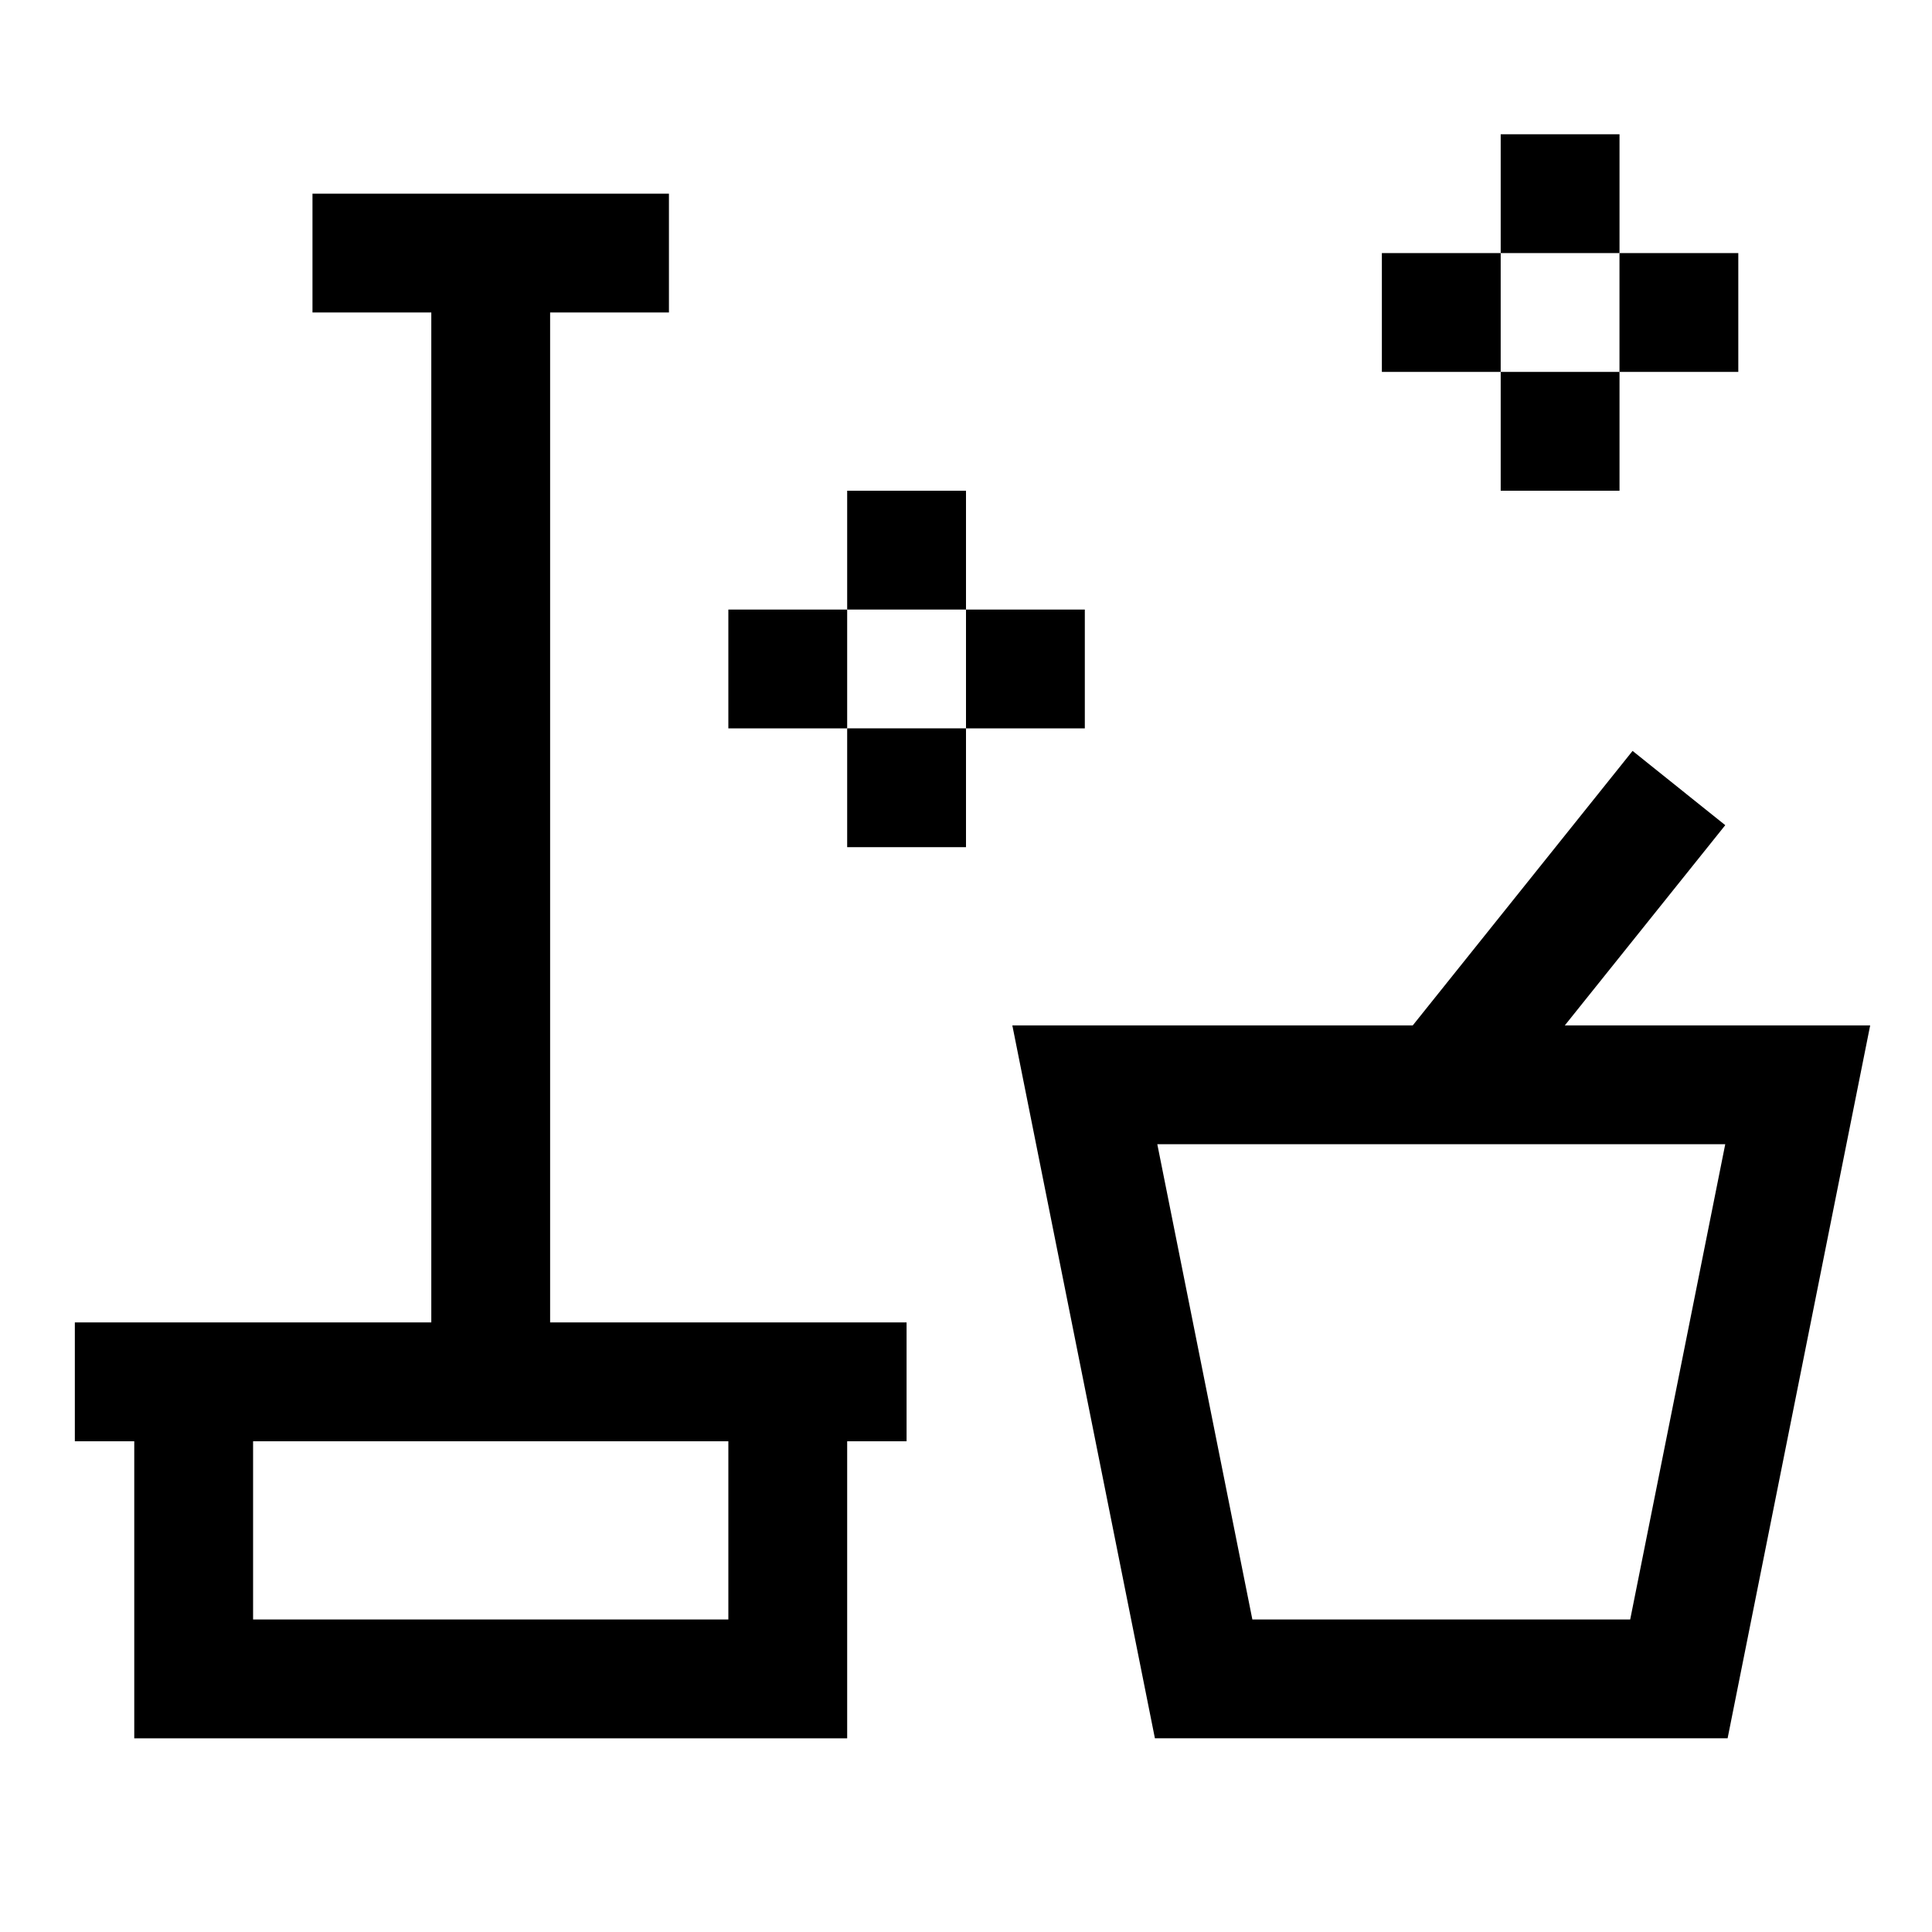
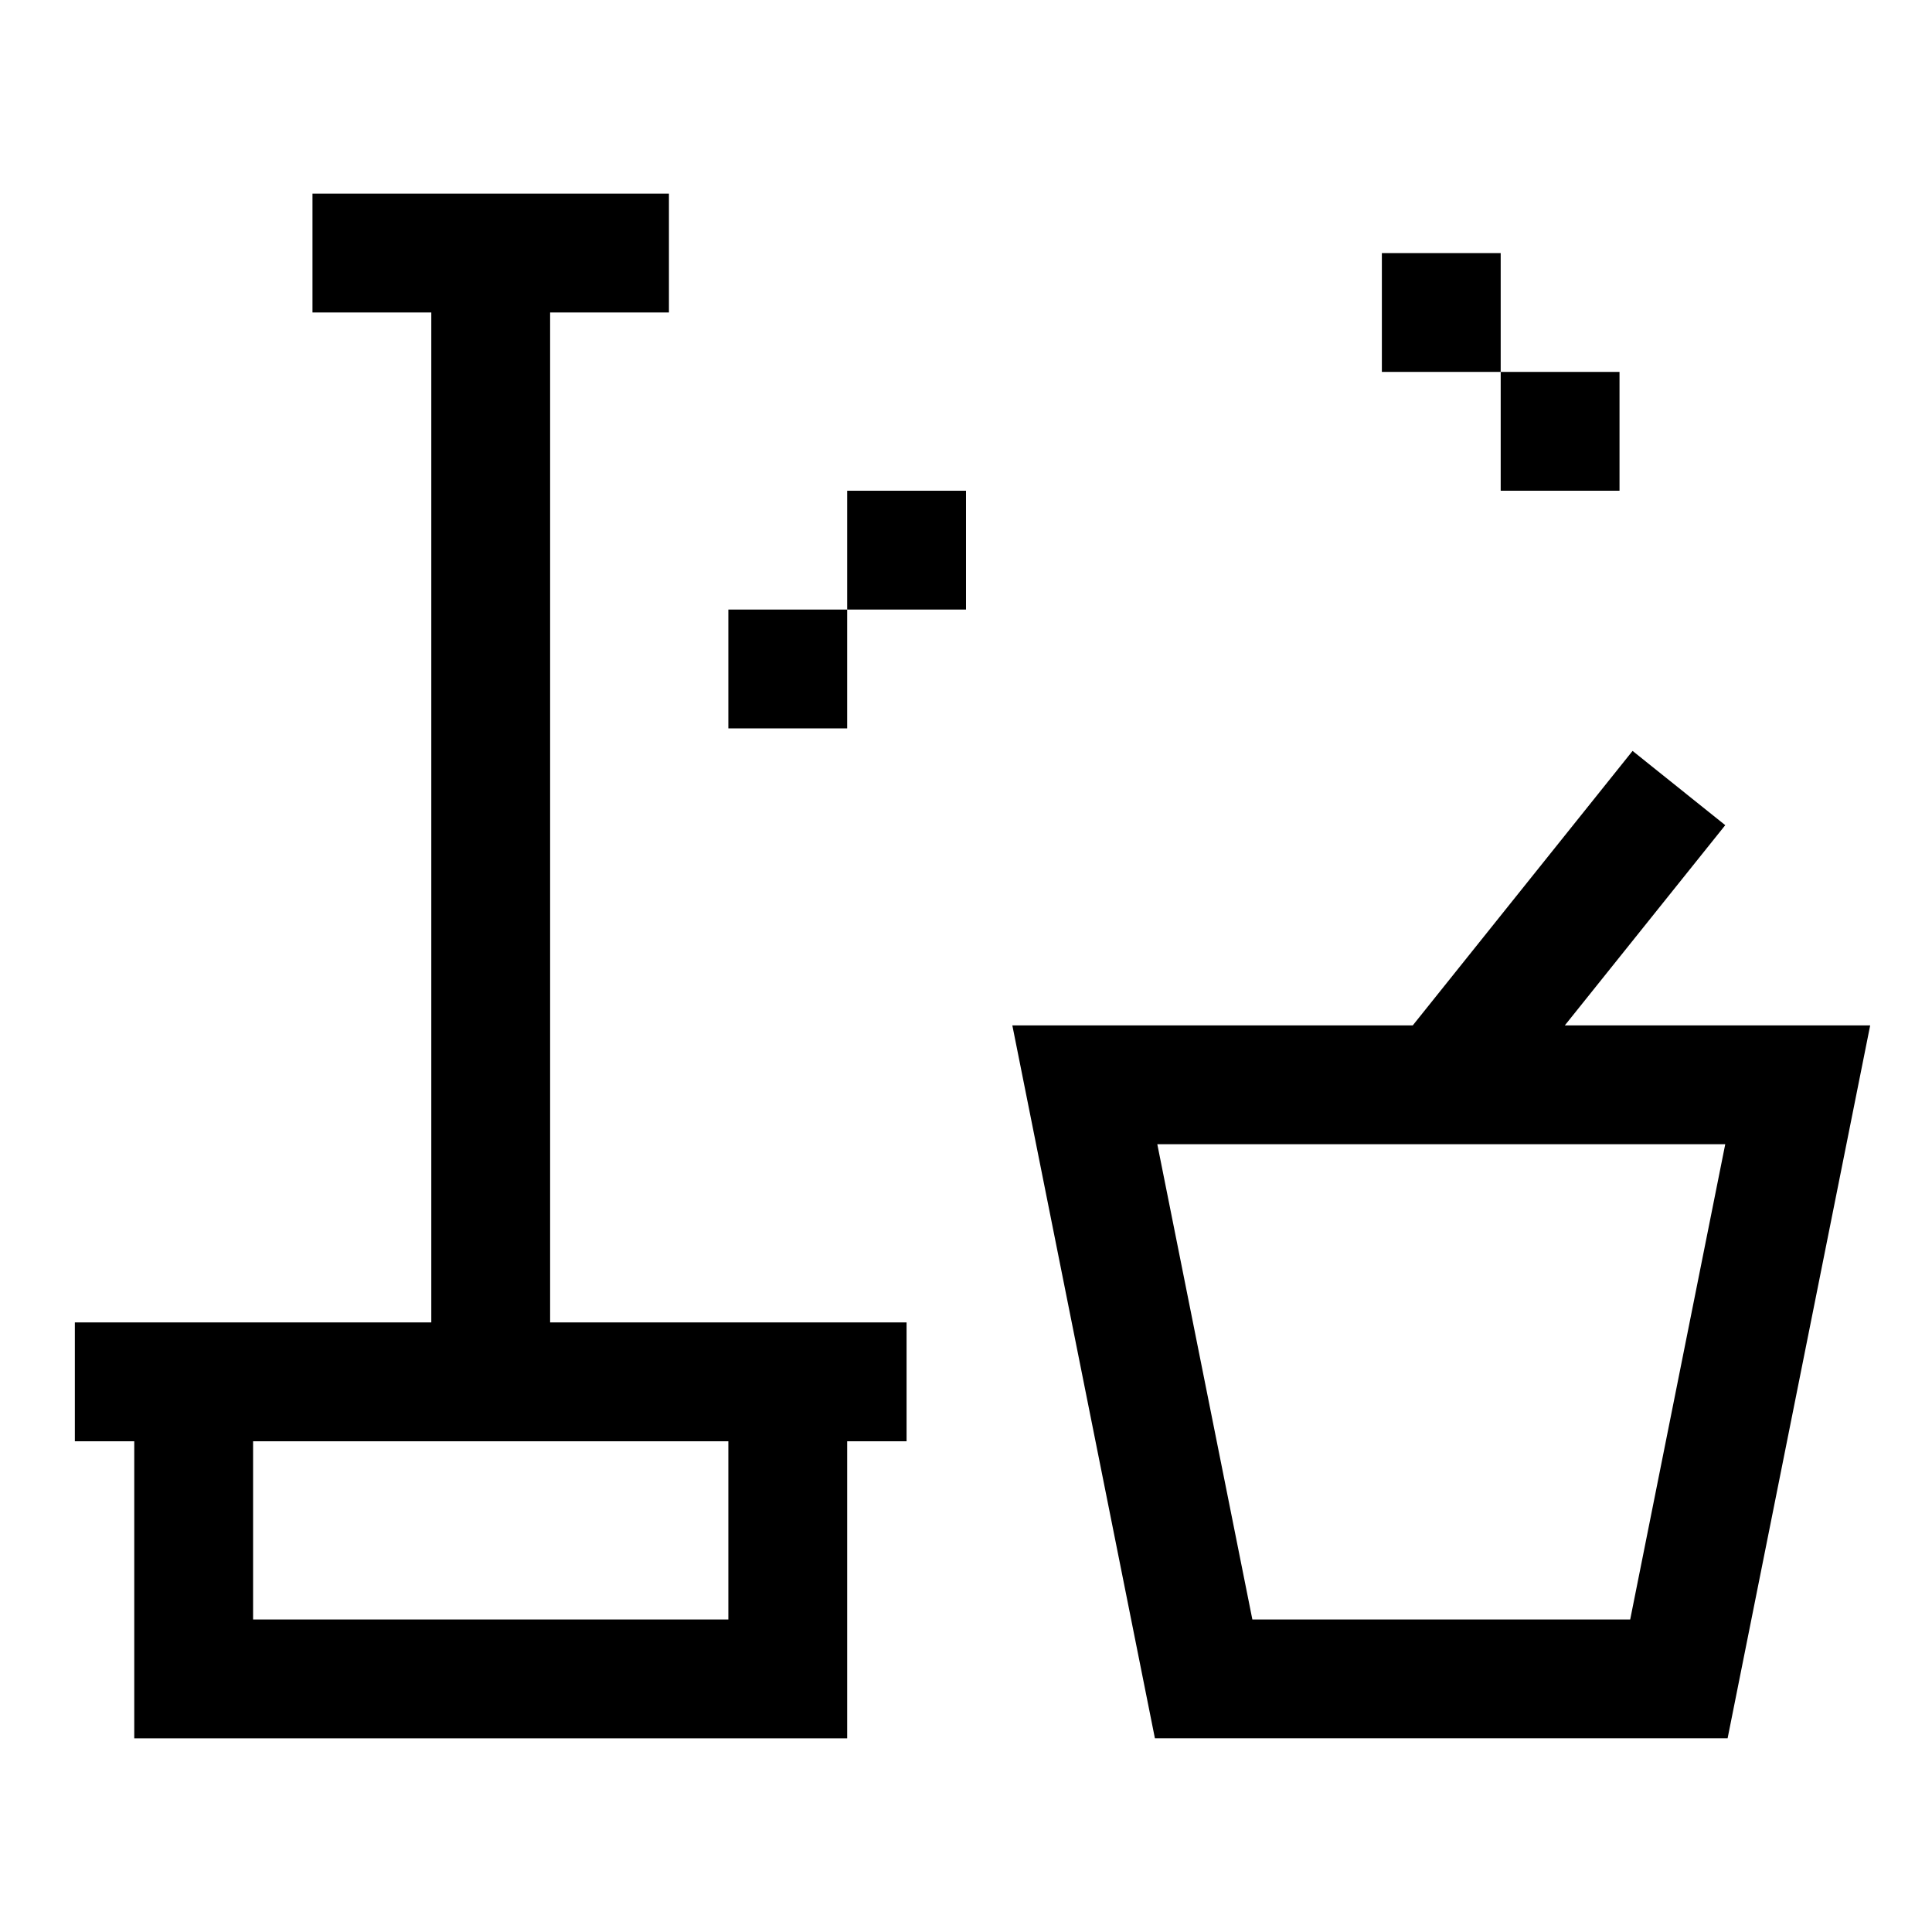
<svg xmlns="http://www.w3.org/2000/svg" fill="#000000" width="800px" height="800px" version="1.1" viewBox="144 144 512 512">
  <g>
    <path d="m179.58 604.67h188.93v-78.723h15.742v-31.488h-94.465v-267.65h31.488v-31.488h-94.465v31.488h31.488v267.65h-94.465v31.488h15.746zm157.44-78.719v47.23h-125.95v-47.234z" />
    <path d="m601.21 362.68-24.562-19.68-58.25 72.738h-106.12l37.785 188.93h151.77l37.785-188.93h-80.922zm-25.191 210.5h-100.13l-25.191-125.95h150.51z" />
-     <path d="m541.7 179.58h31.488v31.488h-31.488z" />
    <path d="m510.21 211.07h31.488v31.488h-31.488z" />
-     <path d="m573.18 211.07h31.488v31.488h-31.488z" />
    <path d="m541.7 242.56h31.488v31.488h-31.488z" />
    <path d="m368.51 274.05h31.488v31.488h-31.488z" />
    <path d="m337.02 305.54h31.488v31.488h-31.488z" />
-     <path d="m400 305.54h31.488v31.488h-31.488z" />
-     <path d="m368.51 337.02h31.488v31.488h-31.488z" />
  </g>
</svg>